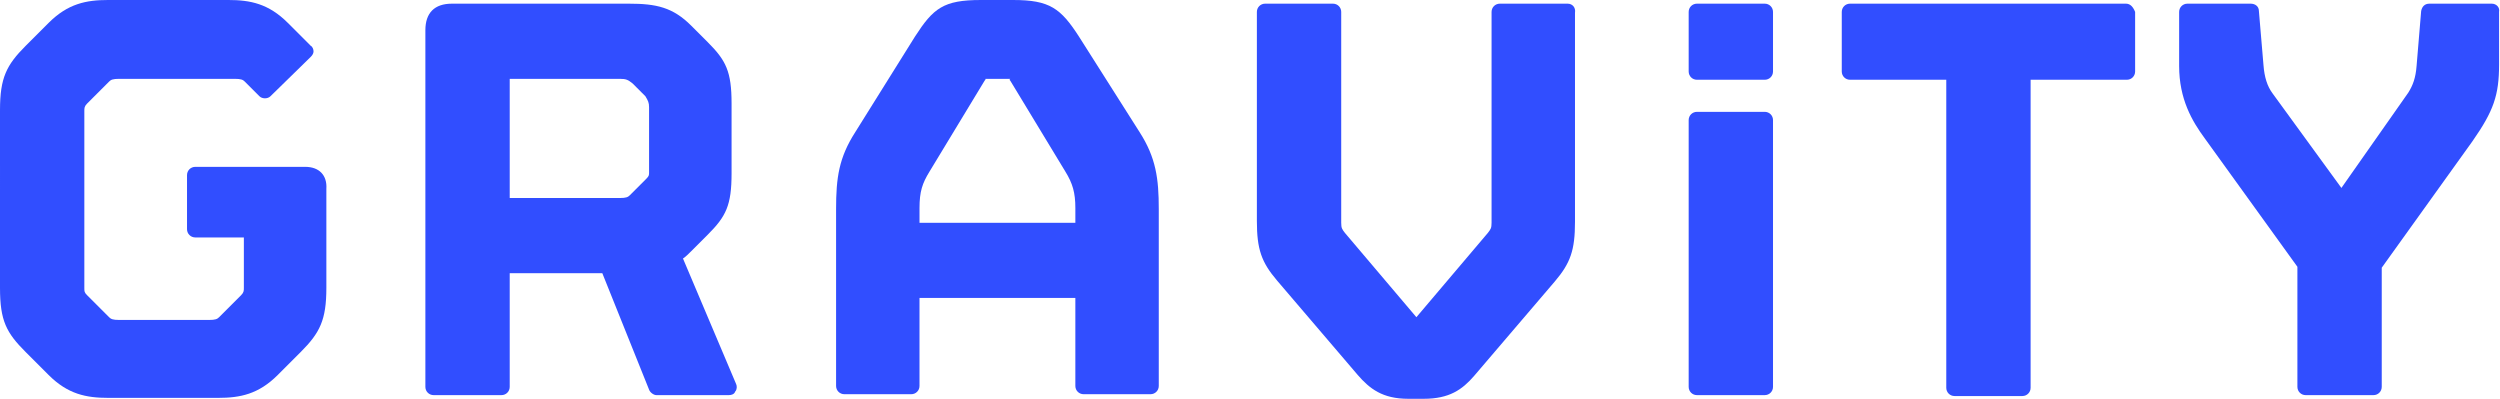
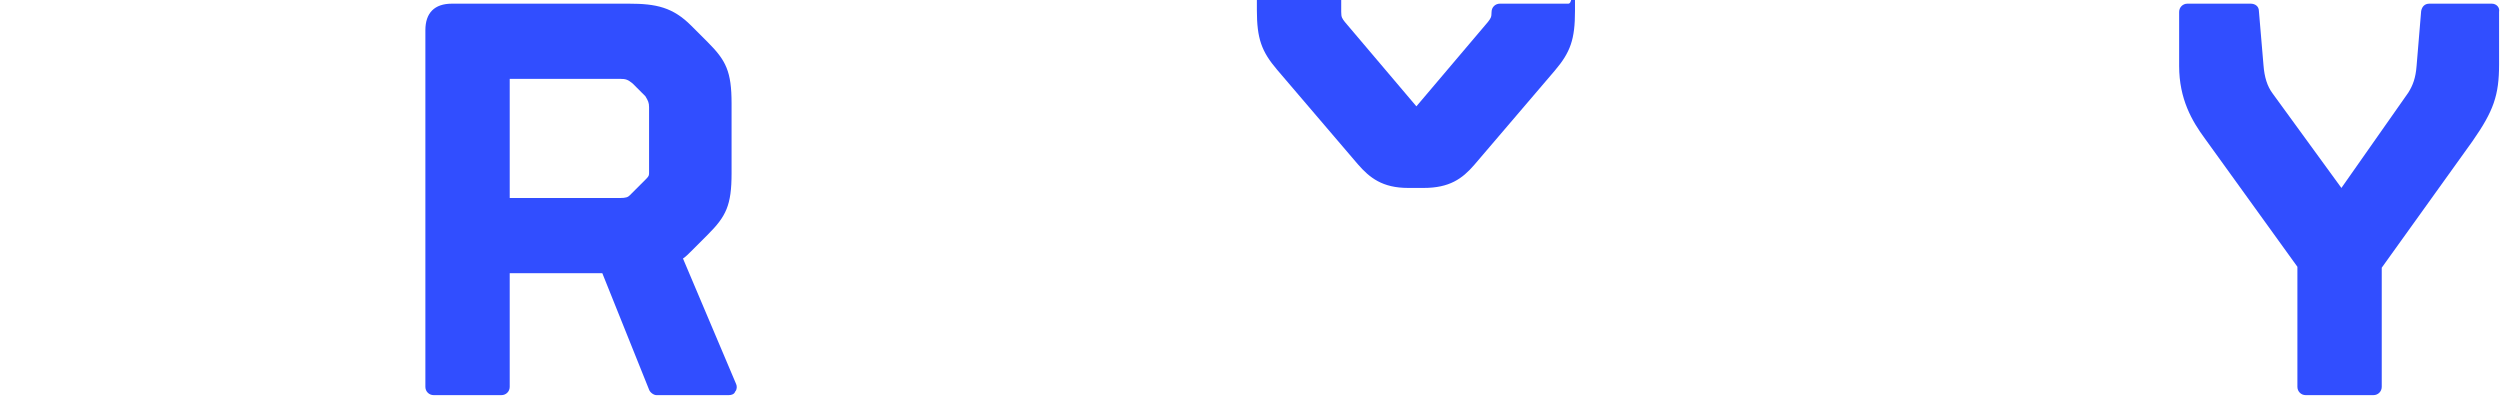
<svg xmlns="http://www.w3.org/2000/svg" version="1.1" id="Layer_1" x="0px" y="0px" width="272.7px" height="43.5px" viewBox="175 258.6 272.7 43.5" style="enable-background:new 175 258.6 272.7 43.5;" xml:space="preserve">
  <style type="text/css">
	.st0{fill:#314EFF;}
</style>
-   <path class="st0" d="M208.3,276.8h-12c-0.5,0-0.9,0.4-0.9,0.9v5.9c0,0.5,0.4,0.9,0.9,0.9h5.3v5.5c0,0.3,0,0.5-0.3,0.8l-2.4,2.4  c-0.2,0.2-0.4,0.3-1.1,0.3H188c-0.7,0-0.9-0.1-1.1-0.3l-2.4-2.4c-0.3-0.3-0.3-0.4-0.3-0.8v-19.3c0-0.3,0-0.5,0.3-0.8l2.4-2.4  c0.2-0.2,0.4-0.3,1.1-0.3h12.6c0.7,0,0.9,0.1,1.1,0.3l1.6,1.6c0.3,0.3,0.9,0.3,1.2,0l4.4-4.3c0.2-0.2,0.3-0.4,0.3-0.6  c0-0.2-0.1-0.5-0.3-0.6l-2.5-2.5c-2.1-2.1-4.1-2.5-6.5-2.5h-13.1c-2.4,0-4.4,0.4-6.5,2.5l-2.5,2.5c-2.1,2.1-2.8,3.5-2.8,7V290  c0,3.6,0.7,4.9,2.8,7l2.5,2.5c2.1,2.1,4.1,2.5,6.5,2.5h12c2.4,0,4.4-0.4,6.5-2.5l2.5-2.5c2.1-2.1,2.8-3.5,2.8-7v-10.8  C210.7,277.7,209.8,276.8,208.3,276.8" />
  <path class="st0" d="M249.5,286.8c0.3-0.2,0.6-0.5,0.9-0.8l1.8-1.8c2-2,2.6-3.2,2.6-6.7v-7.6c0-3.5-0.6-4.7-2.6-6.7l-1.8-1.8  c-2-2-3.8-2.4-6.8-2.4h-19.3c-1.9,0-2.9,1-2.9,2.9v38.9c0,0.5,0.4,0.9,0.9,0.9h7.4c0.5,0,0.9-0.4,0.9-0.9v-12.4h10.1l5.1,12.7  c0.1,0.3,0.5,0.6,0.8,0.6h7.9c0.3,0,0.6-0.1,0.7-0.4c0.2-0.2,0.2-0.6,0.1-0.8L249.5,286.8z M245.8,270.3v7.1c0,0.3,0,0.4-0.3,0.7  l-1.8,1.8c-0.2,0.2-0.4,0.3-1.1,0.3h-12v-13h12c0.7,0,0.9,0.1,1.4,0.5l1.4,1.4C245.7,269.6,245.8,269.8,245.8,270.3" />
-   <path class="st0" d="M292.7,262.6c-2-3.1-3.2-4-7.2-4H282c-4.1,0-5.2,0.9-7.2,4l-6.5,10.4c-1.8,2.8-2.1,5-2.1,8.4v19.3  c0,0.5,0.4,0.9,0.9,0.9h7.3c0.5,0,0.9-0.4,0.9-0.9v-9.6h17v9.6c0,0.5,0.4,0.9,0.9,0.9h7.3c0.5,0,0.9-0.4,0.9-0.9v-19.3  c0-3.3-0.3-5.6-2.1-8.4L292.7,262.6z M285.2,267.4l6,9.9c0.8,1.3,1.1,2.3,1.1,4v1.6h-17v-1.6c0-1.8,0.3-2.7,1.1-4l6-9.9  c0.1-0.1,0.1-0.1,0.1-0.2c0,0,0.1,0,0.3,0h2.1c0.1,0,0.2,0,0.3,0C285.1,267.3,285.1,267.3,285.2,267.4" />
-   <path class="st0" d="M346,259h-7.4c-0.5,0-0.9,0.4-0.9,0.9v23c0,0.6-0.1,0.7-0.4,1.1l-7.8,9.2l-7.8-9.2c-0.3-0.4-0.4-0.5-0.4-1.1  v-23c0-0.5-0.4-0.9-0.9-0.9H313c-0.5,0-0.9,0.4-0.9,0.9v22.8c0,3.1,0.5,4.5,2.2,6.5l8.8,10.3c1.3,1.5,2.7,2.6,5.5,2.6h1.7  c2.8,0,4.2-1,5.5-2.5l8.8-10.3c1.7-2,2.2-3.4,2.2-6.5v-22.8C346.9,259.4,346.5,259,346,259" />
-   <path class="st0" d="M406.9,259h-30.1c-0.5,0-0.9,0.4-0.9,0.9v6.5c0,0.5,0.4,0.9,0.9,0.9h10.5v33.6c0,0.5,0.4,0.9,0.9,0.9h7.4  c0.5,0,0.9-0.4,0.9-0.9v-33.6h10.5c0.5,0,0.9-0.4,0.9-0.9v-6.5C407.7,259.4,407.4,259,406.9,259" />
+   <path class="st0" d="M346,259h-7.4c-0.5,0-0.9,0.4-0.9,0.9c0,0.6-0.1,0.7-0.4,1.1l-7.8,9.2l-7.8-9.2c-0.3-0.4-0.4-0.5-0.4-1.1  v-23c0-0.5-0.4-0.9-0.9-0.9H313c-0.5,0-0.9,0.4-0.9,0.9v22.8c0,3.1,0.5,4.5,2.2,6.5l8.8,10.3c1.3,1.5,2.7,2.6,5.5,2.6h1.7  c2.8,0,4.2-1,5.5-2.5l8.8-10.3c1.7-2,2.2-3.4,2.2-6.5v-22.8C346.9,259.4,346.5,259,346,259" />
  <path class="st0" d="M446.8,259H440c-0.5,0-0.8,0.3-0.9,0.8l-0.5,6c-0.1,1.3-0.4,2.1-0.9,2.9l-7.3,10.4l-7.5-10.3  c-0.6-0.8-0.9-1.8-1-3.1l-0.5-5.9c0-0.5-0.4-0.8-0.9-0.8h-6.9c-0.5,0-0.9,0.4-0.9,0.9v5.9c0,3.6,1.4,6,2.8,7.9l10.1,14v13.1  c0,0.5,0.4,0.9,0.9,0.9h7.4c0.5,0,0.9-0.4,0.9-0.9v-13l9.9-13.8c2.3-3.3,2.9-5,2.9-8.4v-5.7C447.7,259.4,447.3,259,446.8,259" />
-   <path class="st0" d="M367.5,270.8h-7.4c-0.5,0-0.9,0.4-0.9,0.9v29.1c0,0.5,0.4,0.9,0.9,0.9h7.4c0.5,0,0.9-0.4,0.9-0.9v-29.1  C368.4,271.2,368,270.8,367.5,270.8" />
-   <path class="st0" d="M367.5,259h-7.4c-0.5,0-0.9,0.4-0.9,0.9v6.5c0,0.5,0.4,0.9,0.9,0.9h7.4c0.5,0,0.9-0.4,0.9-0.9v-6.5  C368.4,259.4,368,259,367.5,259" />
</svg>